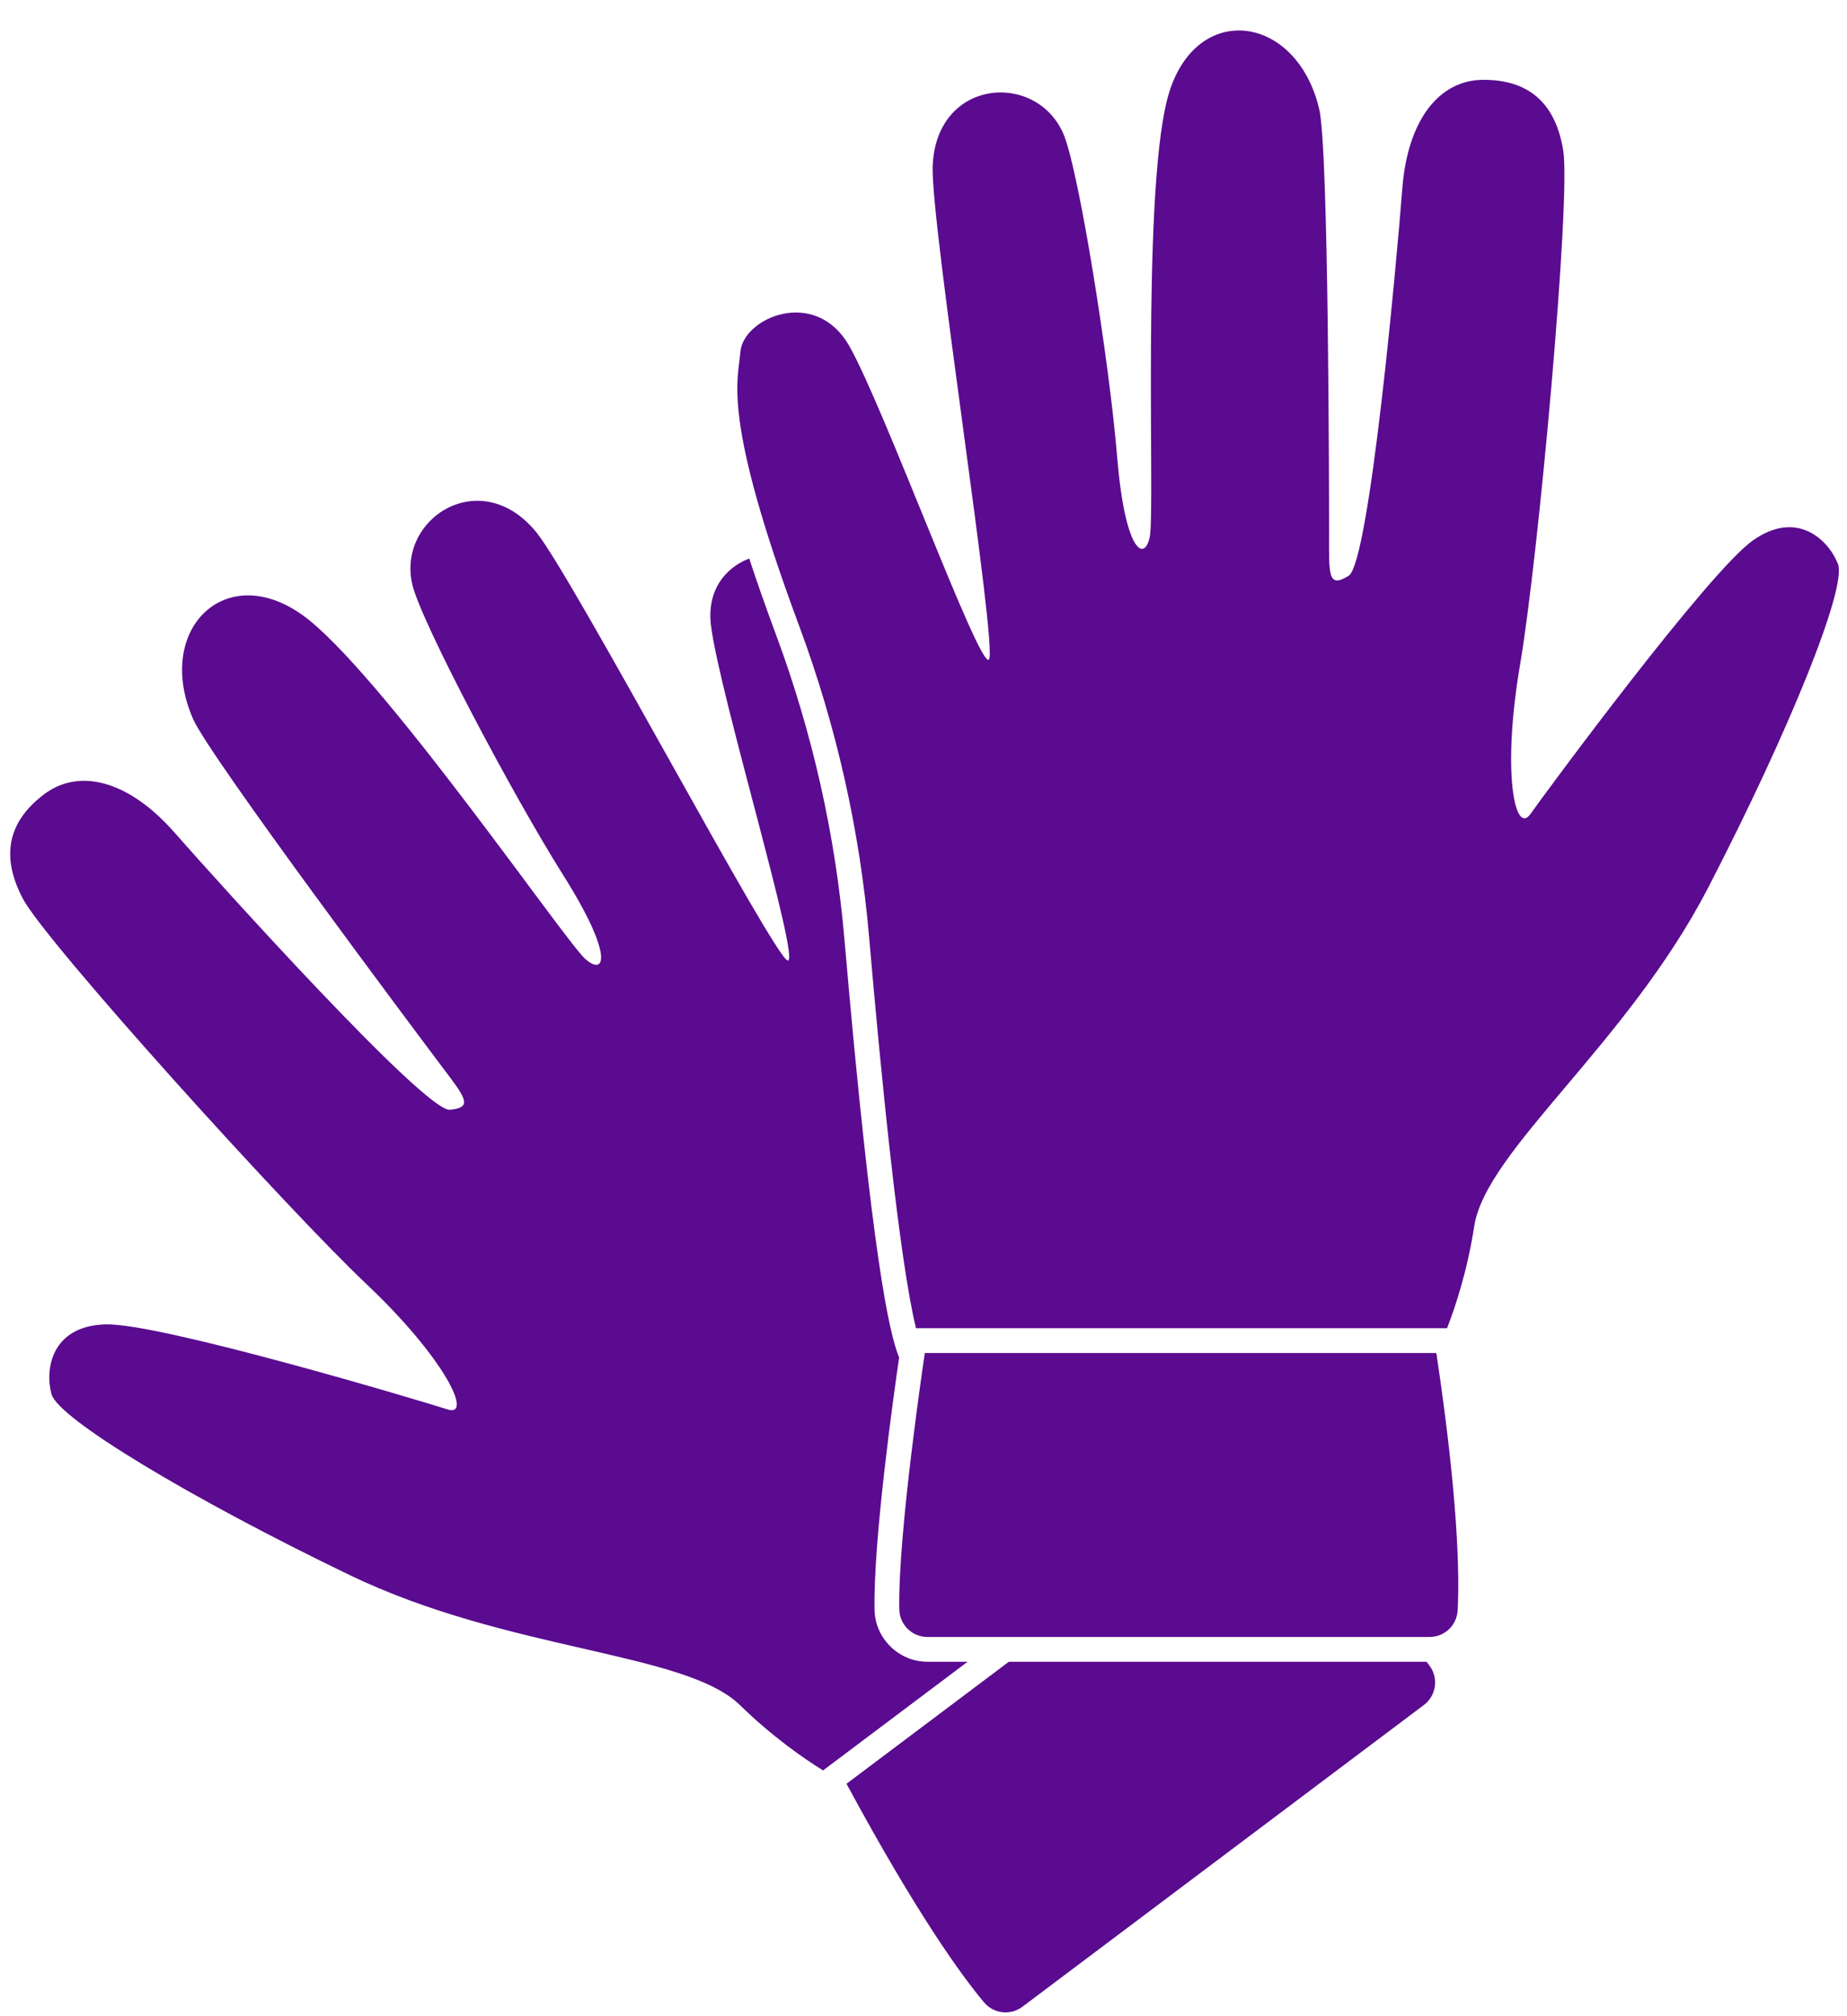
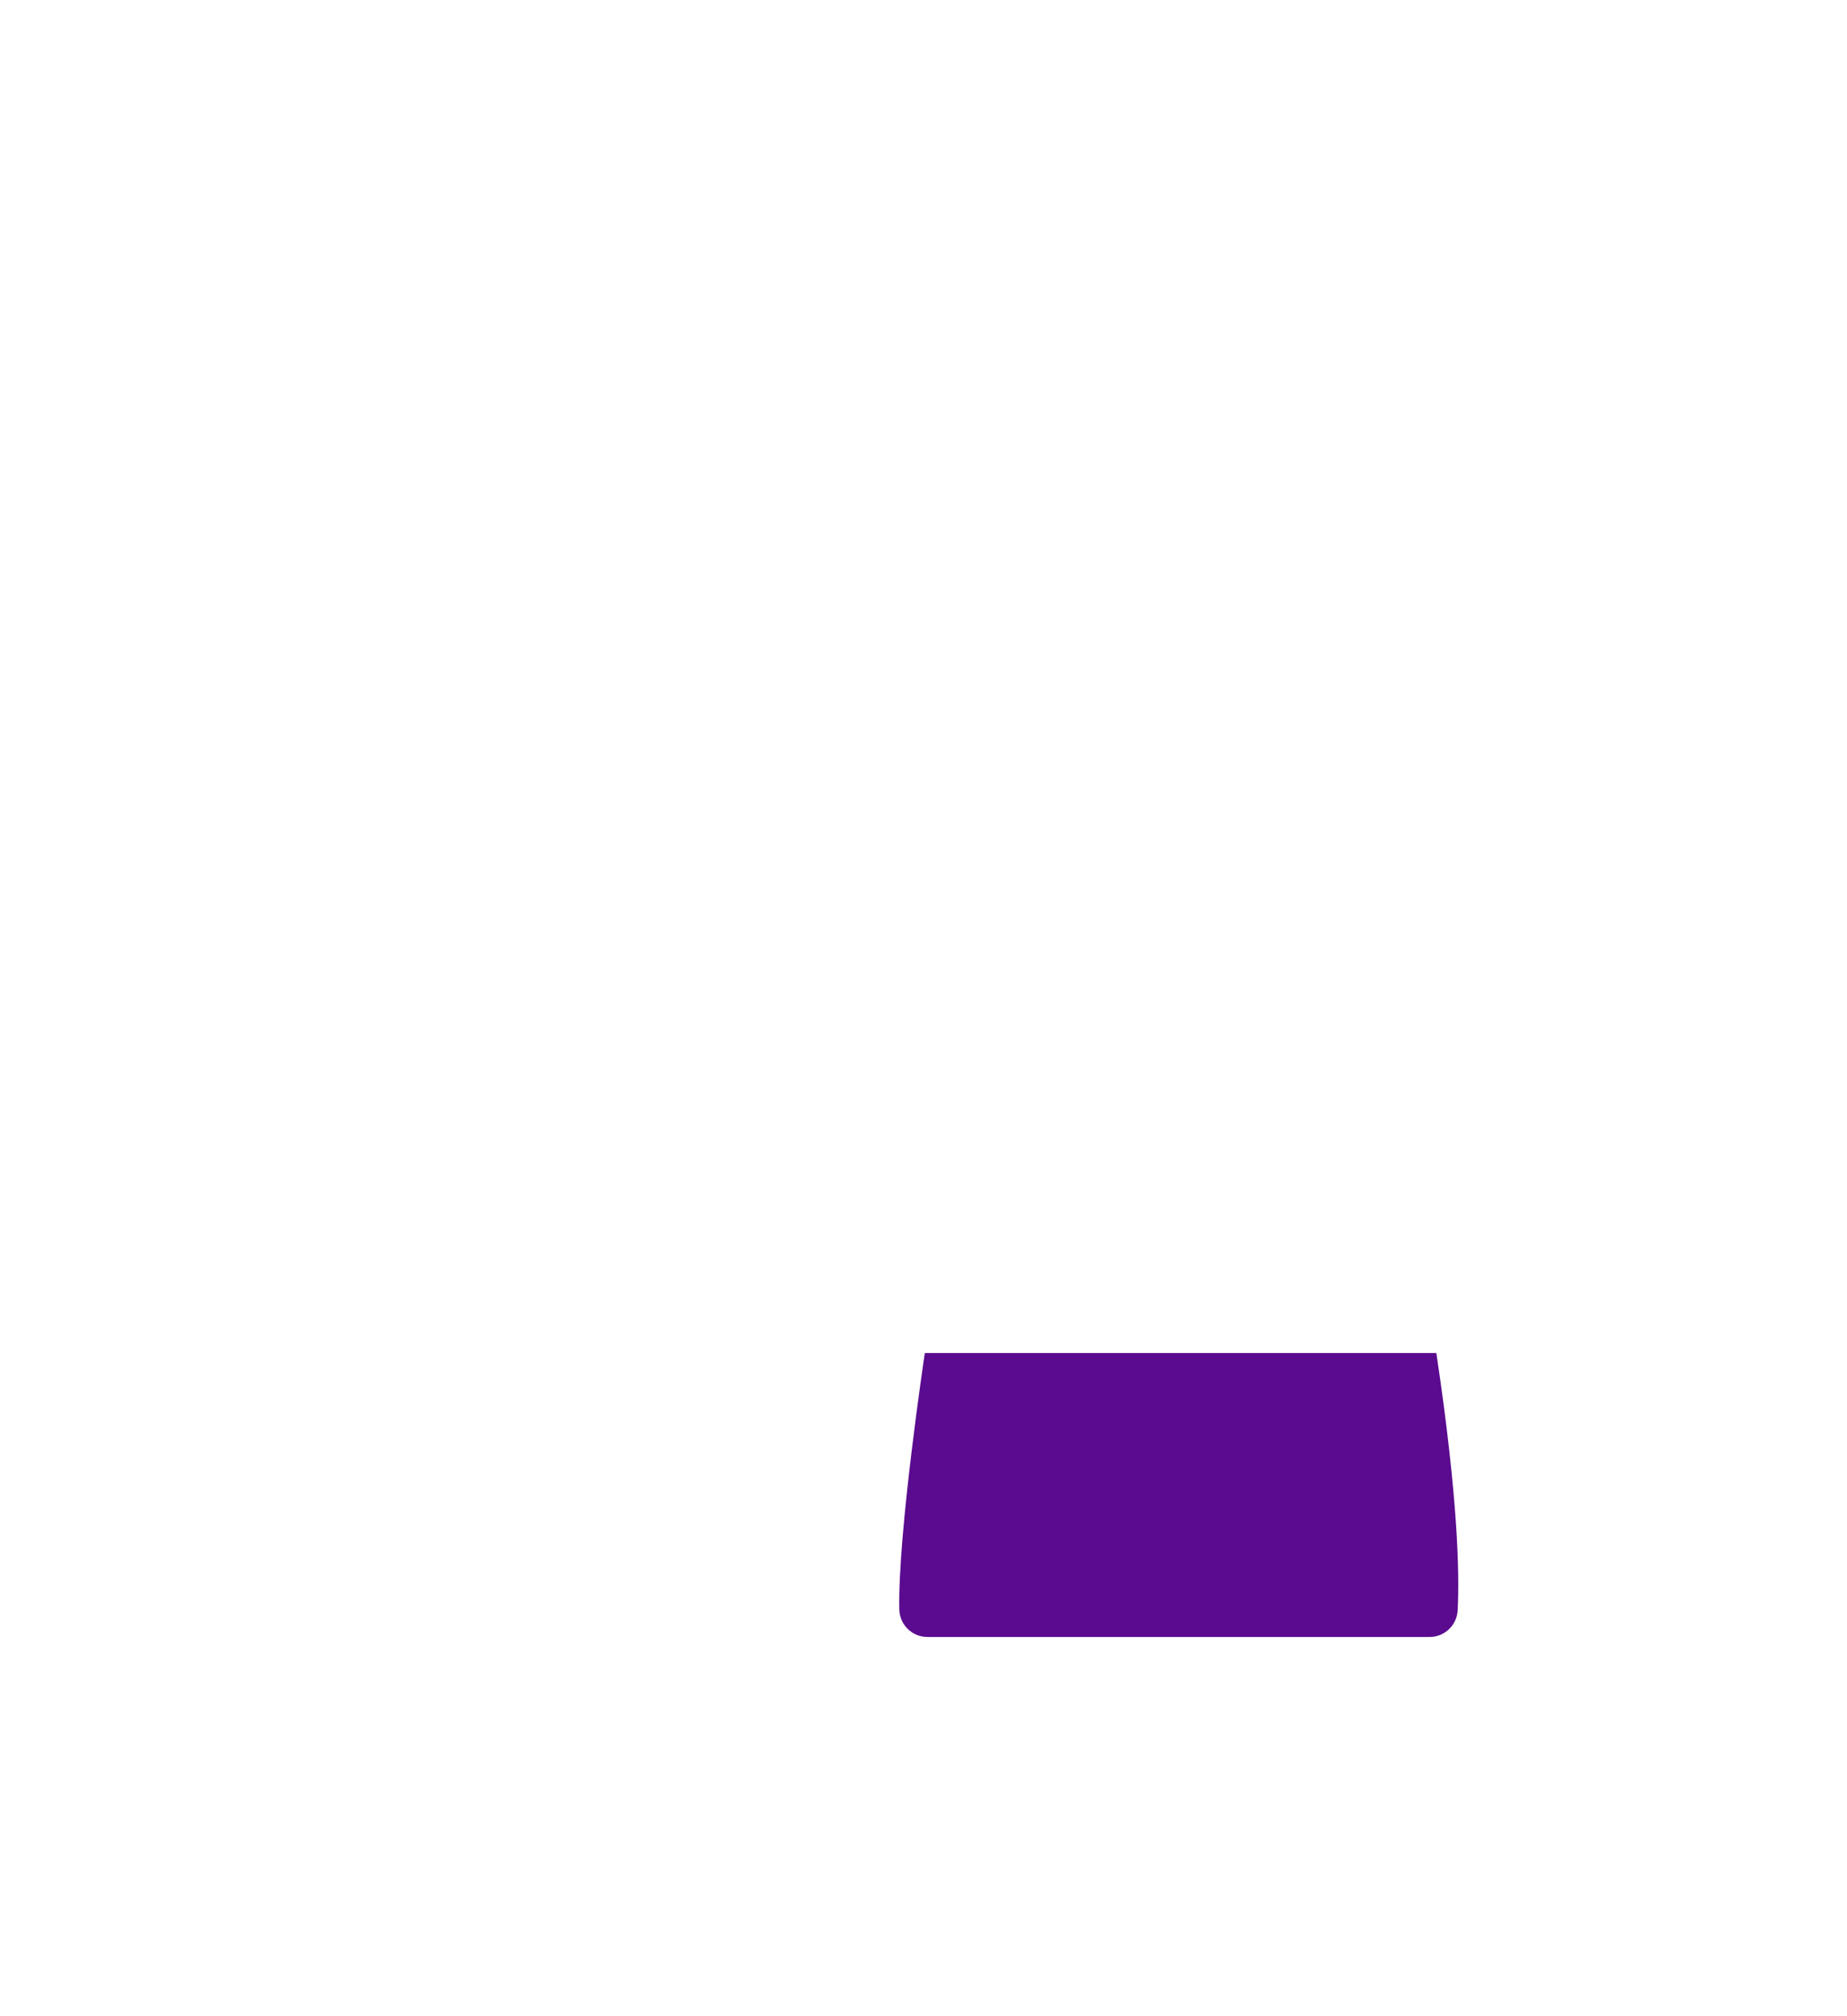
<svg xmlns="http://www.w3.org/2000/svg" fill="#5a0b8f" height="1627.3" preserveAspectRatio="xMidYMid meet" version="1" viewBox="253.4 175.4 1491.5 1627.3" width="1491.5" zoomAndPan="magnify">
  <g id="change1_1">
-     <path d="M 1405.449 1516.941 L 1068.07 1516.941 L 936.969 1615.449 C 993.699 1720.469 1029.66 1769.988 1048.02 1791.891 C 1055.77 1801.141 1069.398 1802.691 1079.039 1795.441 L 1403.23 1551.84 C 1413.109 1544.422 1415.219 1530.469 1408.012 1520.43 C 1407.199 1519.301 1406.34 1518.129 1405.449 1516.941" fill="inherit" />
-     <path d="M 1002.309 1516.941 C 979.266 1516.941 960.113 1498.191 959.621 1475.141 C 958.438 1419.539 975.164 1300.828 979.473 1271.289 C 971.559 1252.391 957.5 1190.57 935.273 933.371 C 928.023 849.488 909.402 766.75 879.922 687.461 C 871.477 664.738 864.387 644.469 858.43 626.289 C 839.996 633.328 823.992 651.078 827.52 680.23 C 834.125 734.73 900.449 953.129 889.465 950.82 C 878.473 948.5 715.953 641.371 686.527 605.141 C 641.684 549.922 573.266 594.031 586.527 647.91 C 594.059 678.512 667.078 816.641 708.332 882.102 C 749.586 947.559 742.004 963.84 725.934 949.488 C 709.859 935.129 568.543 729.469 503.625 676.512 C 438.719 623.531 376.867 681.91 409.363 755.93 C 422.77 786.469 589.285 1008.57 608.953 1034.738 C 628.629 1060.922 636.461 1069.578 616.602 1071.281 C 596.746 1072.988 430.516 888.699 394.133 847.32 C 357.754 805.949 317.805 795 289.094 816.57 C 260.379 838.148 253.438 865.84 271.855 900.879 C 290.262 935.941 485.258 1151.48 549.117 1211.84 C 612.977 1272.211 635.633 1319.941 614.715 1313.199 C 593.785 1306.461 382.453 1243.262 338.508 1244.57 C 294.566 1245.879 289.52 1281.379 295.031 1301.02 C 300.547 1320.672 406.871 1384.801 535.395 1446.789 C 663.902 1508.789 806.523 1508.672 850.926 1551.93 C 876.797 1577.148 901.723 1594.539 918.031 1604.672 L 1034.77 1516.941 L 1002.309 1516.941" fill="inherit" />
    <path d="M 1000.219 1267.699 C 1000.219 1267.699 978.309 1413.281 979.617 1474.711 C 979.883 1487.07 989.953 1496.941 1002.309 1496.941 L 1407.82 1496.941 C 1419.891 1496.941 1429.84 1487.512 1430.488 1475.469 C 1432.012 1446.93 1431.012 1385.738 1413.281 1267.699 L 1000.219 1267.699" fill="inherit" />
-     <path d="M 1737.586 630.695 C 1730.195 611.688 1704.832 586.332 1668.91 611.688 C 1633 637.043 1502.008 814.512 1489.324 832.477 C 1476.656 850.43 1466.098 798.66 1480.887 712.043 C 1495.672 625.422 1522.078 335.973 1515.742 296.883 C 1509.406 257.805 1487.234 239.836 1451.312 239.836 C 1415.391 239.836 1390.035 272.59 1385.805 327.52 C 1381.586 382.461 1359.387 629.645 1342.496 640.211 C 1325.594 650.777 1326.656 639.156 1326.656 606.402 C 1326.656 573.66 1326.355 296.074 1318.73 263.602 C 1300.238 184.91 1215.734 175.395 1195.664 256.742 C 1175.582 338.074 1186.152 587.387 1181.918 608.52 C 1177.688 629.645 1161.859 621.191 1155.512 544.078 C 1149.164 466.961 1124.562 312.664 1112.203 283.672 C 1090.441 232.629 1009.242 238.473 1006.562 309.555 C 1004.812 356.199 1059.379 699.371 1051.992 707.82 C 1044.59 716.273 966.418 501.832 938.957 454.289 C 911.484 406.75 853.387 432.094 851.273 459.562 C 849.5 482.59 835.855 511.547 898.668 680.484 C 928.707 761.281 947.777 845.762 955.199 931.645 C 964.875 1043.617 979.516 1192.289 993.102 1247.699 L 1421.938 1247.699 C 1428.891 1229.809 1438.371 1200.93 1443.902 1165.23 C 1453.414 1103.969 1567.504 1018.398 1633 891.629 C 1698.508 764.863 1744.984 649.715 1737.586 630.695" fill="inherit" />
  </g>
</svg>